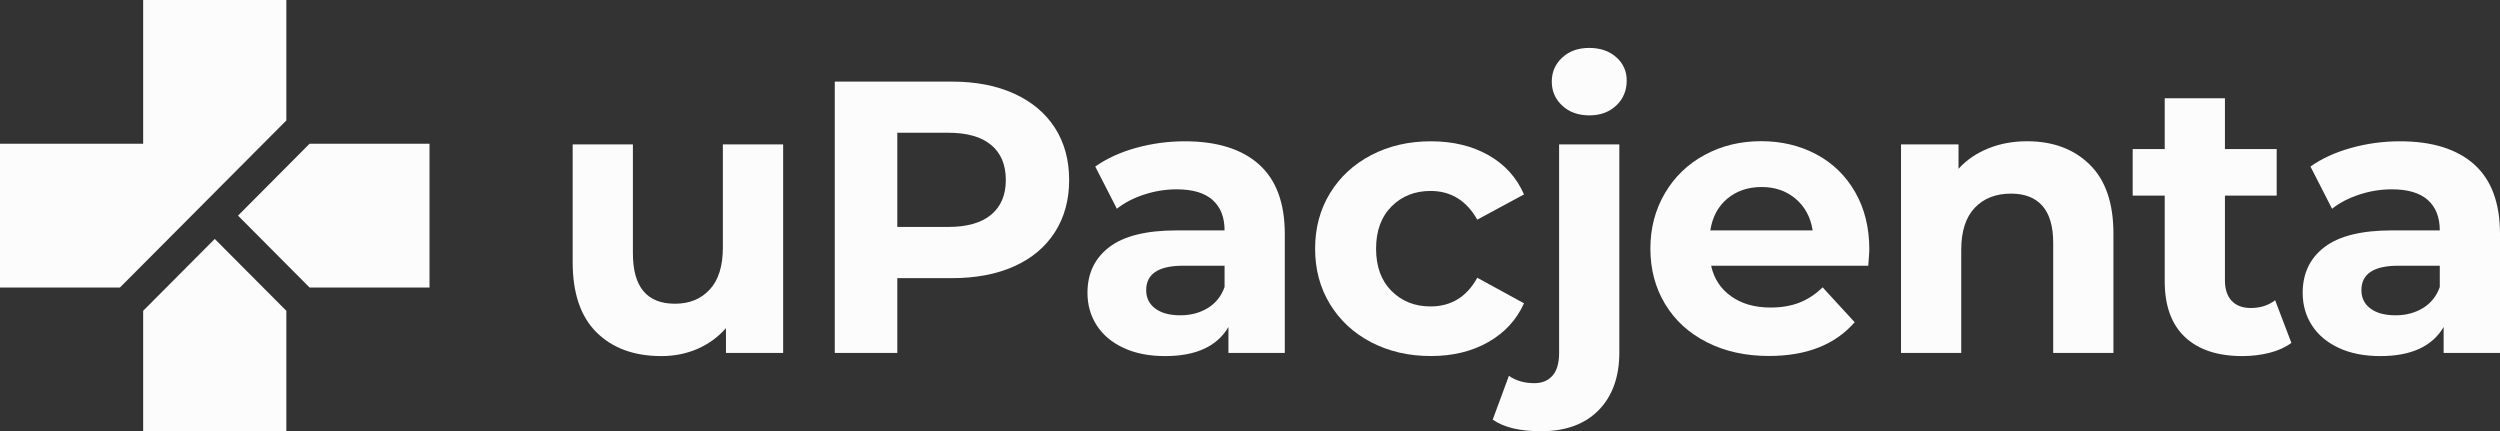
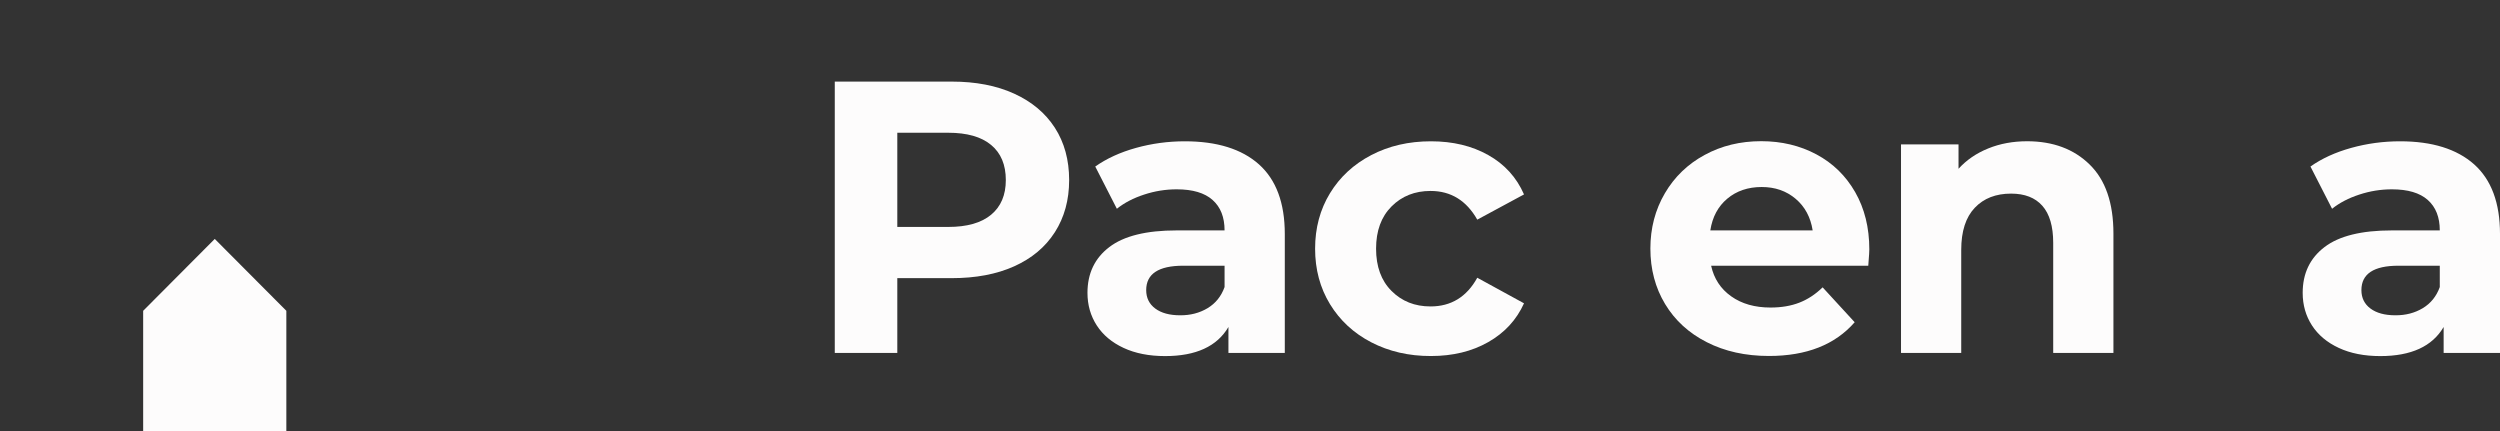
<svg xmlns="http://www.w3.org/2000/svg" width="400" height="69" viewBox="0 0 400 69" fill="none">
  <rect x="0" y="0" width="400" height="69" fill="#333333" stroke="none" />
  <g clip-path="url(#clip0_4725_27)">
-     <path d="M125.303 23.1V56.474H116.156V52.502C114.883 53.946 113.353 55.058 111.582 55.826C109.811 56.586 107.894 56.974 105.838 56.974C101.467 56.974 98.009 55.715 95.455 53.187C92.901 50.66 91.629 46.92 91.629 41.958V23.1H101.264V40.532C101.264 45.911 103.505 48.596 107.995 48.596C110.3 48.596 112.154 47.846 113.555 46.328C114.957 44.819 115.658 42.578 115.658 39.597V23.1H125.303Z" fill="#FEFDFD" fill-opacity="0.996" />
    <path d="M162.258 14.98C165.08 16.267 167.256 18.082 168.778 20.442C170.299 22.803 171.064 25.59 171.064 28.812C171.064 31.996 170.299 34.774 168.778 37.153C167.256 39.532 165.08 41.347 162.258 42.615C159.437 43.883 156.108 44.504 152.281 44.504H143.568V56.474H133.564V13.055H152.281C156.108 13.055 159.437 13.694 162.258 14.98ZM158.579 34.357C160.147 33.052 160.931 31.209 160.931 28.802C160.931 26.367 160.147 24.488 158.579 23.192C157.012 21.887 154.725 21.239 151.719 21.239H143.568V36.31H151.719C154.725 36.31 157.012 35.662 158.579 34.357Z" fill="#FEFDFD" fill-opacity="0.996" />
-     <path d="M201.427 26.293C204.184 28.756 205.567 32.468 205.567 37.43V56.473H196.55V52.317C194.732 55.418 191.358 56.973 186.416 56.973C183.862 56.973 181.648 56.538 179.777 55.668C177.905 54.798 176.476 53.604 175.481 52.067C174.494 50.539 173.995 48.799 173.995 46.855C173.995 43.753 175.157 41.309 177.491 39.532C179.814 37.754 183.41 36.865 188.27 36.865H195.931C195.931 34.755 195.296 33.135 194.014 31.996C192.741 30.857 190.823 30.292 188.27 30.292C186.499 30.292 184.756 30.57 183.051 31.135C181.345 31.69 179.887 32.45 178.698 33.403L175.24 26.645C177.057 25.367 179.224 24.367 181.759 23.664C184.295 22.96 186.895 22.608 189.57 22.608C194.714 22.608 198.67 23.84 201.427 26.293ZM193.212 49.308C194.484 48.54 195.397 47.419 195.931 45.929V42.513H189.321C185.365 42.513 183.391 43.818 183.391 46.42C183.391 47.66 183.871 48.642 184.839 49.364C185.807 50.086 187.135 50.447 188.822 50.447C190.473 50.456 191.93 50.076 193.212 49.308Z" fill="#FEFDFD" fill-opacity="0.996" />
+     <path d="M201.427 26.293C204.184 28.756 205.567 32.468 205.567 37.43V56.473H196.55V52.317C194.732 55.418 191.358 56.973 186.416 56.973C183.862 56.973 181.648 56.538 179.777 55.668C177.905 54.798 176.476 53.604 175.481 52.067C174.494 50.539 173.995 48.799 173.995 46.855C173.995 43.753 175.157 41.309 177.491 39.532C179.814 37.754 183.41 36.865 188.27 36.865H195.931C195.931 34.755 195.296 33.135 194.014 31.996C192.741 30.857 190.823 30.292 188.27 30.292C186.499 30.292 184.756 30.57 183.051 31.135C181.345 31.69 179.887 32.45 178.698 33.403L175.24 26.645C177.057 25.367 179.224 24.367 181.759 23.664C184.295 22.96 186.895 22.608 189.57 22.608C194.714 22.608 198.67 23.84 201.427 26.293ZM193.212 49.308C194.484 48.54 195.397 47.419 195.931 45.929V42.513H189.321C185.365 42.513 183.391 43.818 183.391 46.42C183.391 47.66 183.871 48.642 184.839 49.364C185.807 50.086 187.135 50.447 188.822 50.447C190.473 50.456 191.93 50.076 193.212 49.308" fill="#FEFDFD" fill-opacity="0.996" />
    <path d="M219.407 54.77C216.586 53.308 214.382 51.262 212.795 48.66C211.209 46.059 210.417 43.096 210.417 39.791C210.417 36.486 211.209 33.523 212.795 30.922C214.382 28.32 216.586 26.284 219.407 24.812C222.228 23.34 225.409 22.608 228.95 22.608C232.454 22.608 235.506 23.34 238.124 24.812C240.743 26.284 242.643 28.376 243.842 31.107L236.363 35.144C234.63 32.088 232.141 30.552 228.885 30.552C226.378 30.552 224.294 31.376 222.643 33.033C220.992 34.69 220.172 36.94 220.172 39.791C220.172 42.642 220.992 44.901 222.643 46.549C224.294 48.206 226.368 49.03 228.885 49.03C232.177 49.03 234.676 47.503 236.363 44.438L243.842 48.53C242.643 51.178 240.743 53.243 238.124 54.733C235.506 56.224 232.454 56.964 228.95 56.964C225.409 56.973 222.228 56.233 219.407 54.77Z" fill="#FEFDFD" fill-opacity="0.996" />
-     <path d="M238.834 67.139L241.426 60.131C242.541 60.918 243.897 61.307 245.501 61.307C246.736 61.307 247.705 60.899 248.406 60.103C249.106 59.298 249.457 58.085 249.457 56.475V23.1H259.092V56.41C259.092 60.298 257.986 63.371 255.791 65.621C253.588 67.87 250.507 69 246.552 69C243.177 69 240.605 68.38 238.834 67.139ZM249.955 16.897C248.839 15.86 248.285 14.583 248.285 13.055C248.285 11.527 248.839 10.241 249.955 9.213C251.071 8.176 252.509 7.667 254.279 7.667C256.049 7.667 257.488 8.167 258.603 9.157C259.719 10.148 260.273 11.389 260.273 12.879C260.273 14.49 259.719 15.823 258.603 16.879C257.488 17.934 256.049 18.462 254.279 18.462C252.509 18.452 251.061 17.934 249.955 16.897Z" fill="#FEFDFD" fill-opacity="0.996" />
    <path d="M298.924 42.513H273.779C274.232 44.577 275.301 46.216 276.988 47.41C278.676 48.614 280.778 49.206 283.286 49.206C285.019 49.206 286.55 48.947 287.887 48.428C289.224 47.91 290.469 47.095 291.621 45.975L296.748 51.558C293.613 55.15 289.049 56.955 283.037 56.955C279.285 56.955 275.974 56.224 273.088 54.752C270.202 53.288 267.98 51.242 266.413 48.641C264.845 46.04 264.061 43.077 264.061 39.772C264.061 36.504 264.836 33.56 266.375 30.931C267.915 28.302 270.036 26.256 272.738 24.793C275.43 23.321 278.454 22.59 281.792 22.59C285.047 22.59 287.988 23.293 290.626 24.701C293.263 26.108 295.328 28.126 296.831 30.746C298.334 33.375 299.09 36.421 299.09 39.893C299.109 40.032 299.044 40.902 298.924 42.513ZM276.371 31.783C274.886 33.023 273.982 34.718 273.65 36.865H290.026C289.694 34.755 288.791 33.07 287.306 31.811C285.822 30.552 284.015 29.922 281.866 29.922C279.69 29.922 277.855 30.542 276.371 31.783Z" fill="#FEFDFD" fill-opacity="0.996" />
    <path d="M334.35 26.331C336.885 28.812 338.149 32.496 338.149 37.375V56.474H328.513V38.856C328.513 36.209 327.932 34.237 326.78 32.931C325.627 31.626 323.957 30.978 321.773 30.978C319.339 30.978 317.402 31.728 315.964 33.246C314.525 34.755 313.797 36.996 313.797 39.977V56.474H304.162V23.099H313.364V27.006C314.636 25.599 316.221 24.516 318.121 23.748C320.012 22.979 322.095 22.6 324.364 22.6C328.494 22.609 331.823 23.849 334.35 26.331Z" fill="#FEFDFD" fill-opacity="0.996" />
-     <path d="M366.621 54.863C365.672 55.567 364.51 56.094 363.127 56.446C361.744 56.798 360.296 56.974 358.775 56.974C354.819 56.974 351.767 55.964 349.6 53.938C347.443 51.91 346.355 48.938 346.355 45.003V31.292H341.229V23.849H346.355V15.721H355.99V23.849H364.27V31.292H355.99V44.874C355.99 46.281 356.35 47.364 357.069 48.132C357.789 48.901 358.812 49.28 360.13 49.28C361.651 49.28 362.951 48.864 364.021 48.04L366.621 54.863Z" fill="#FEFDFD" fill-opacity="0.996" />
    <path d="M395.859 26.293C398.617 28.756 400 32.468 400 37.43V56.473H390.982V52.317C389.166 55.418 385.791 56.973 380.848 56.973C378.294 56.973 376.082 56.538 374.21 55.668C372.338 54.798 370.909 53.604 369.913 52.067C368.926 50.539 368.429 48.799 368.429 46.855C368.429 43.753 369.59 41.309 371.923 39.532C374.246 37.754 377.843 36.865 382.702 36.865H390.365C390.365 34.755 389.728 33.135 388.446 31.996C387.165 30.857 385.256 30.292 382.702 30.292C380.931 30.292 379.189 30.57 377.483 31.135C375.777 31.69 374.321 32.45 373.132 33.403L369.673 26.645C371.48 25.367 373.656 24.367 376.193 23.664C378.728 22.96 381.329 22.608 384.012 22.608C389.148 22.608 393.093 23.84 395.859 26.293ZM387.644 49.308C388.917 48.54 389.83 47.419 390.365 45.929V42.513H383.753C379.798 42.513 377.825 43.818 377.825 46.42C377.825 47.66 378.304 48.642 379.272 49.364C380.24 50.086 381.568 50.447 383.256 50.447C384.906 50.456 386.362 50.076 387.644 49.308Z" fill="#FEFDFD" fill-opacity="0.996" />
-     <path fill-rule="evenodd" clip-rule="evenodd" d="M22.907 0H45.815V19.272L19.195 46H0V23H22.907V0Z" fill="#FEFDFD" fill-opacity="0.996" />
    <path fill-rule="evenodd" clip-rule="evenodd" d="M22.907 49.728L34.361 38.228L45.815 49.728V69H22.907V49.728Z" fill="#FEFDFD" fill-opacity="0.996" />
-     <path fill-rule="evenodd" clip-rule="evenodd" d="M38.084 34.5L49.528 46H68.722V23H49.528L38.084 34.5Z" fill="#FEFDFD" fill-opacity="0.996" />
  </g>
  <defs>
    <clipPath id="clip0_4725_27">
      <rect width="400" height="69" fill="white" />
    </clipPath>
  </defs>
</svg>